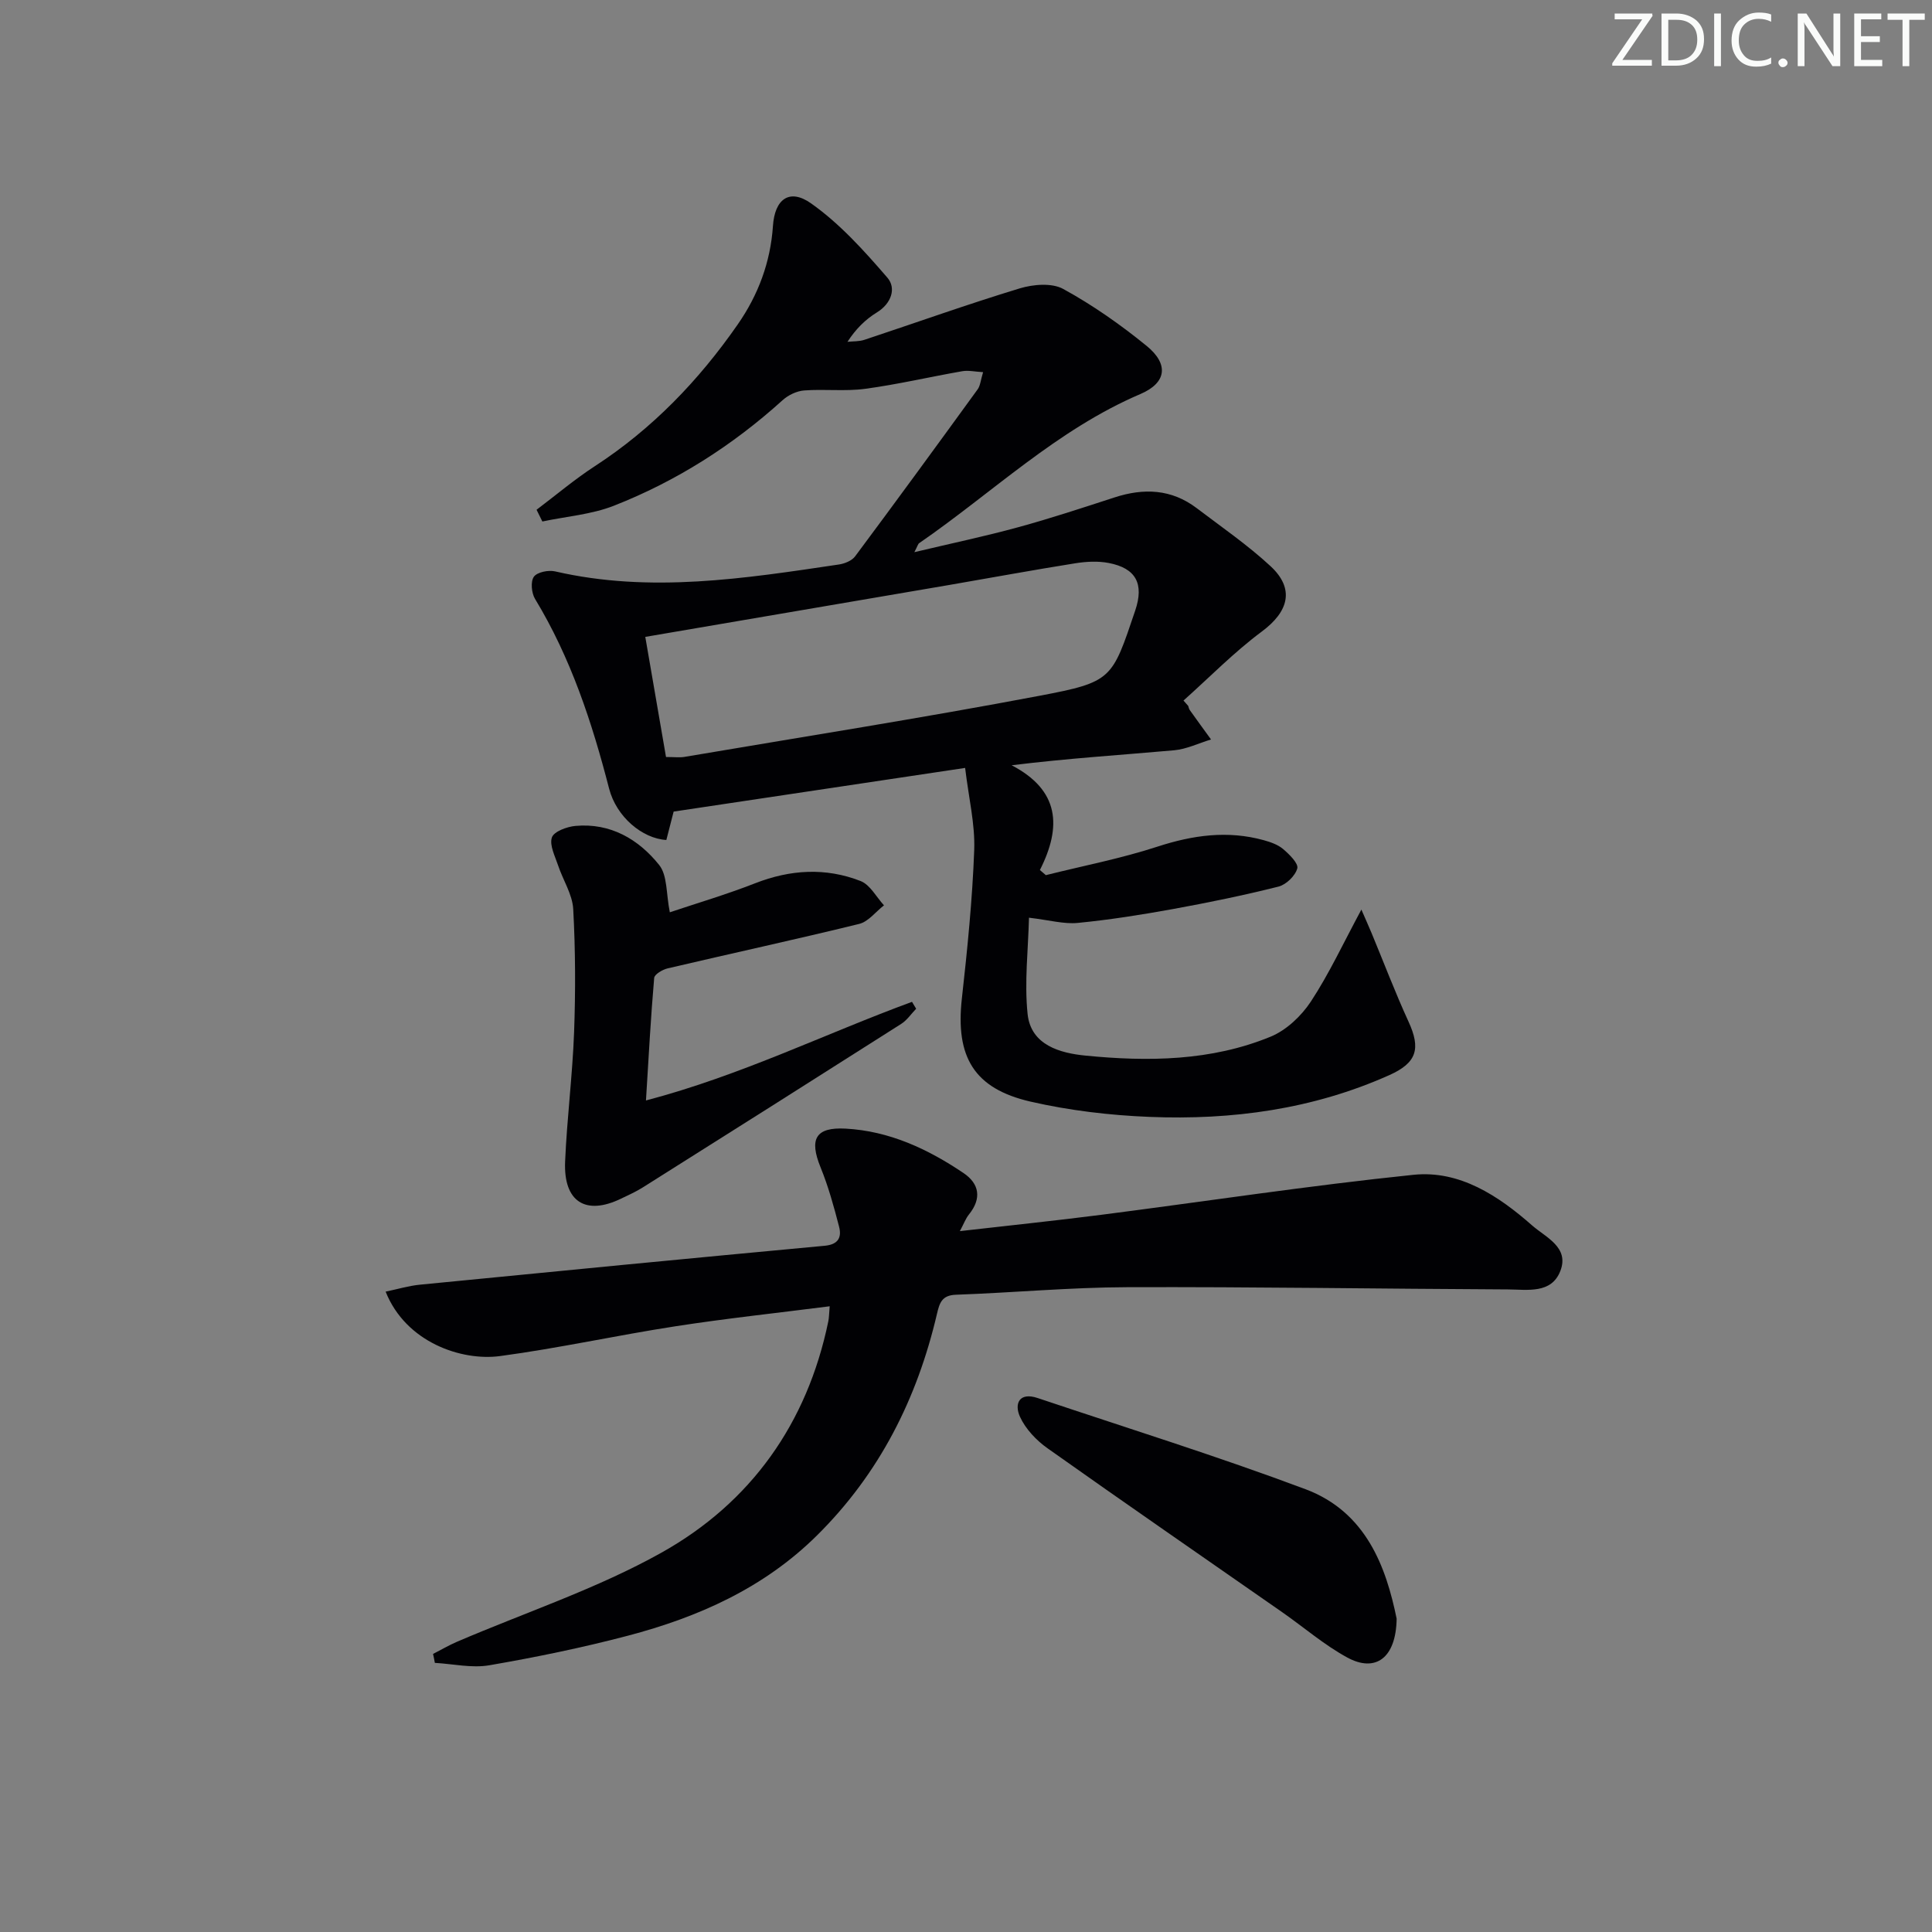
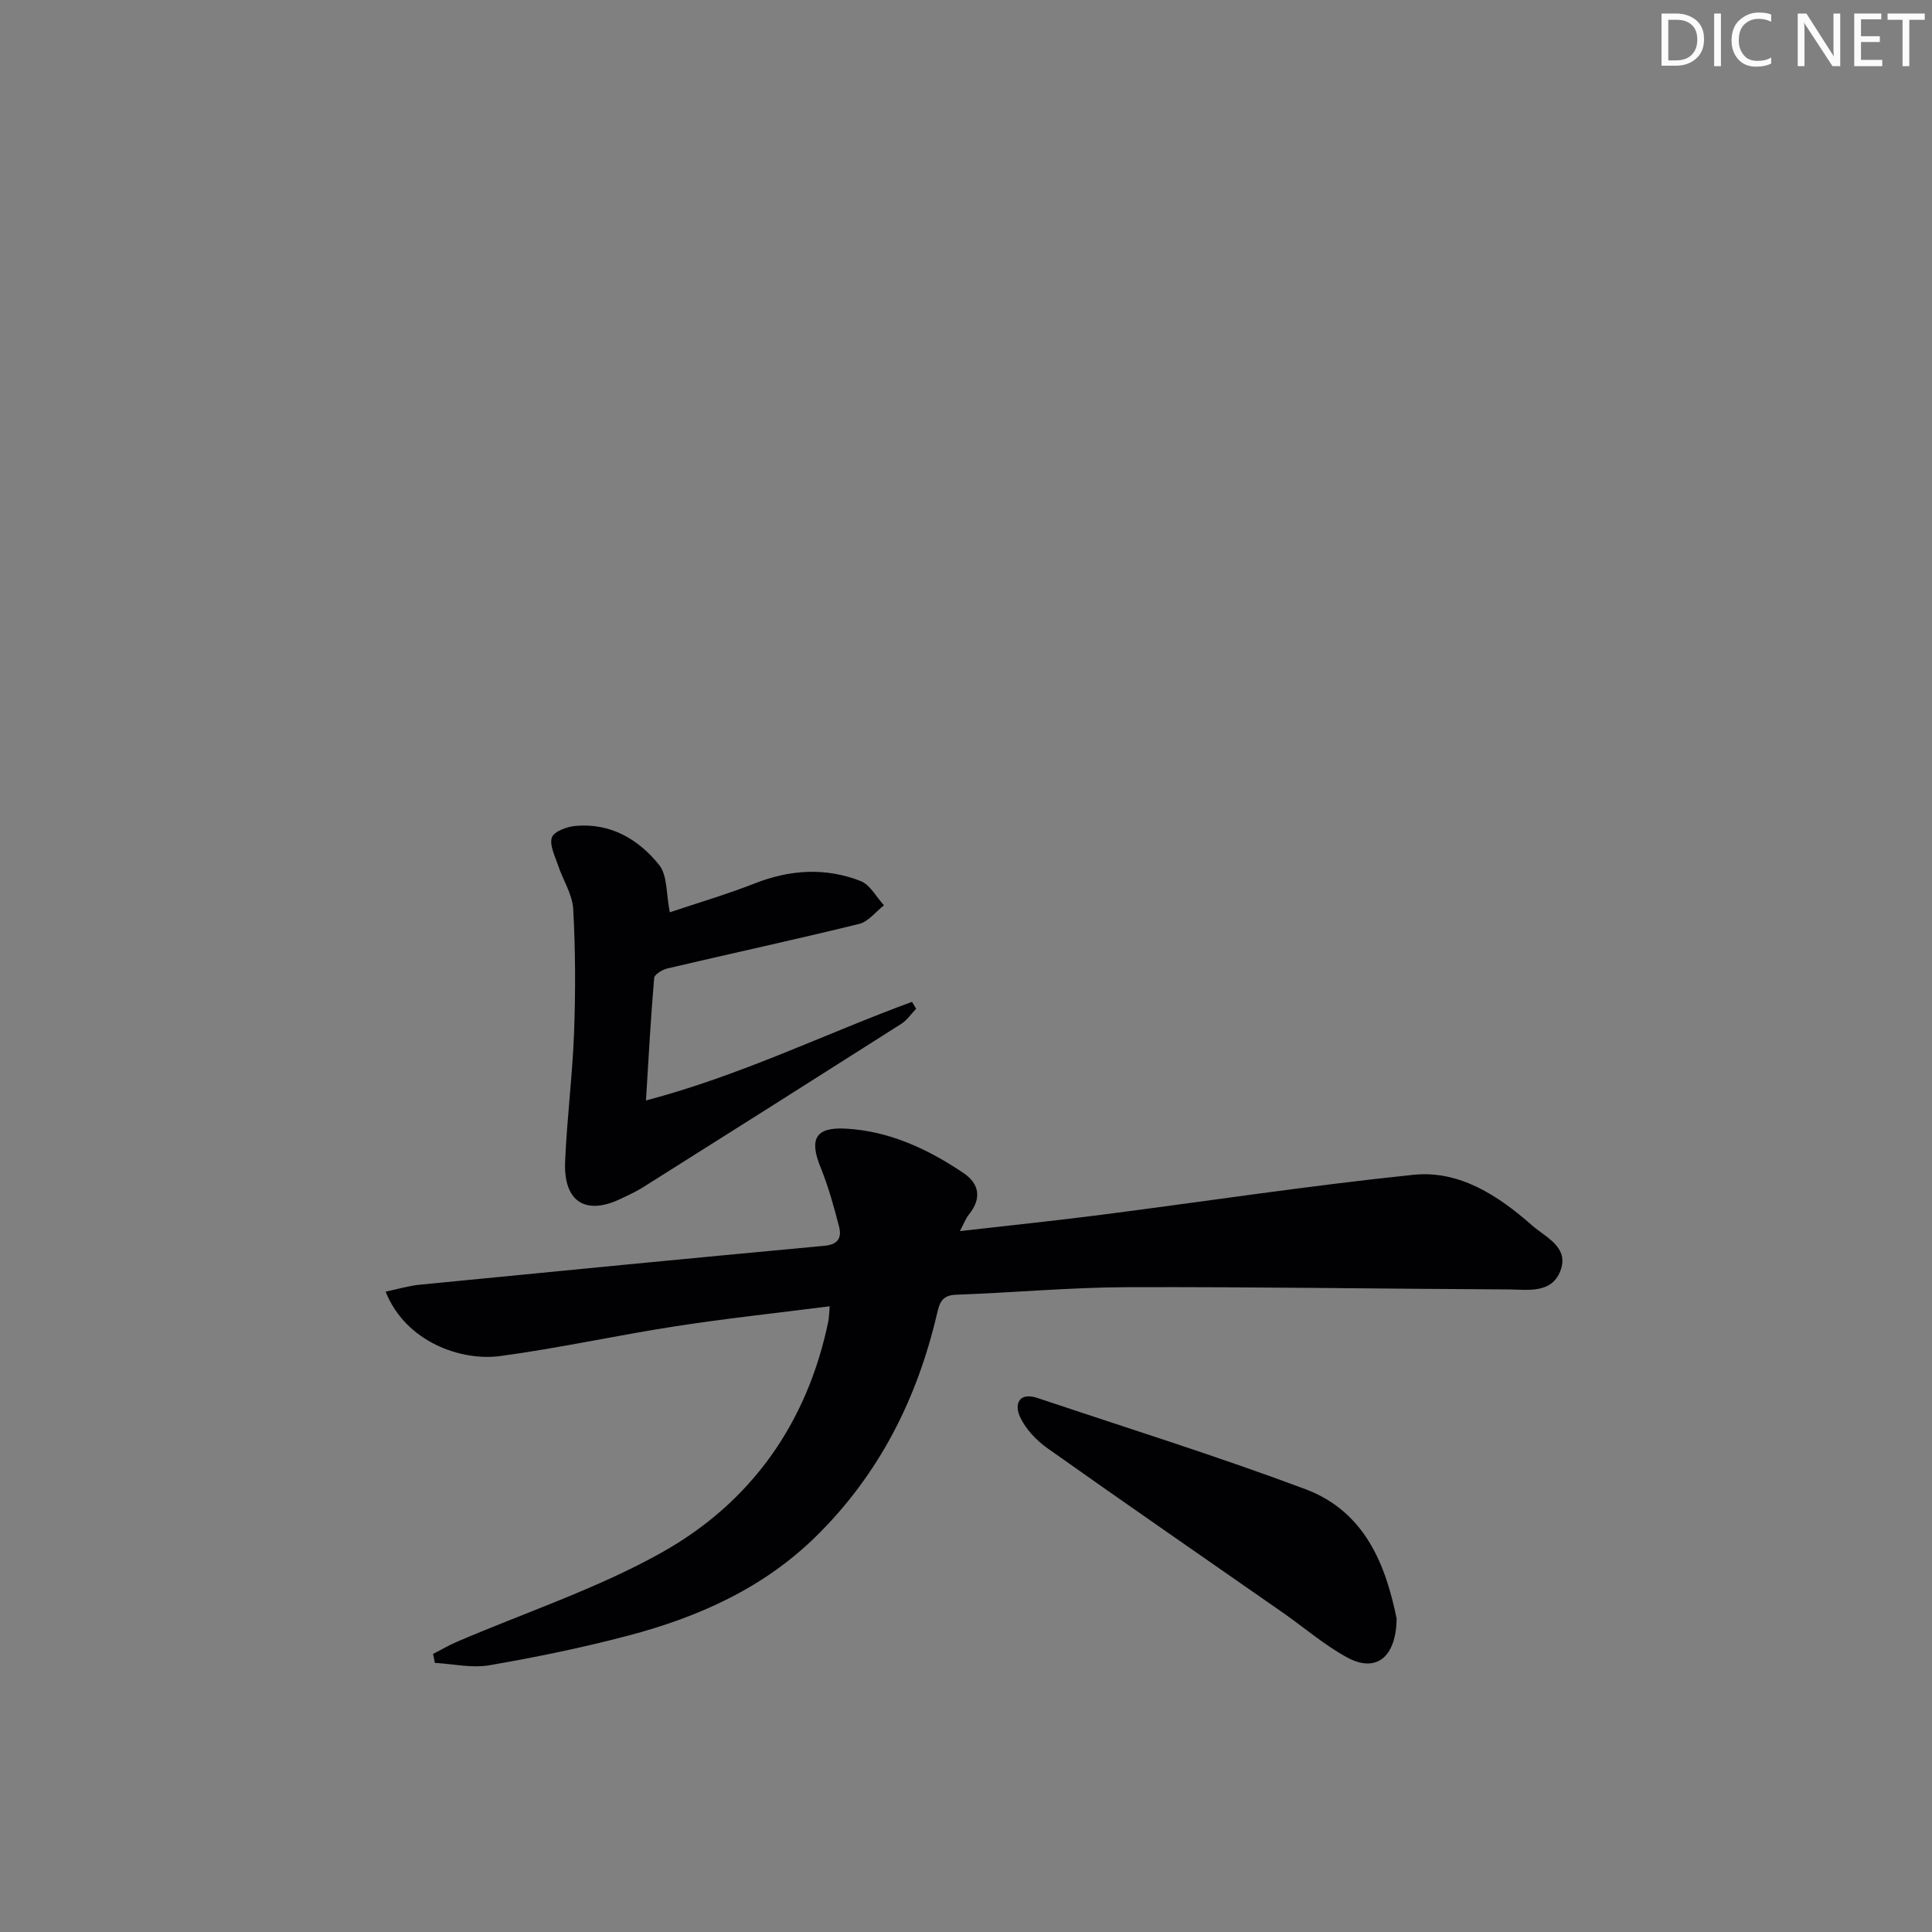
<svg xmlns="http://www.w3.org/2000/svg" enable-background="new 0 0 400 400" viewBox="0 0 400 400">
  <rect x="0" y="0" width="400" height="400" fill="#808080" stroke="none" />
  <g fill="#fafbfa">
-     <path d="m342.2 3.2-6.3 9.2h6.1v1.2h-8.2v-.5l6.2-9.1h-5.7v-1.2h7.8v.4z" />
    <path d="m344 13.7v-10.9h3.1c1.6 0 3 .5 4.1 1.4 1.1 1 1.6 2.2 1.6 3.9s-.5 3-1.6 4-2.5 1.5-4.2 1.5h-3zm1.4-9.6v8.4h1.6c1.4 0 2.5-.4 3.2-1.1.8-.8 1.2-1.8 1.2-3.2s-.4-2.4-1.2-3.1-1.8-1-3.1-1z" />
    <path d="m356.3 2.8v10.9h-1.4v-10.9z" />
    <path d="m366.6 13.2c-.8.4-1.8.6-3 .6-1.6 0-2.8-.5-3.7-1.5s-1.4-2.3-1.4-3.9c0-1.7.5-3.2 1.6-4.2s2.4-1.6 4-1.6c1 0 1.9.1 2.6.4v1.5c-.8-.4-1.6-.6-2.6-.6-1.2 0-2.2.4-3 1.2s-1.1 1.9-1.1 3.3c0 1.3.4 2.3 1.1 3.1s1.6 1.1 2.8 1.1c1.1 0 2-.2 2.8-.7v1.3z" />
-     <path d="m368.2 13c0-.3.1-.5.3-.6.2-.2.4-.3.6-.3.3 0 .5.1.7.3s.3.4.3.6-.1.5-.3.6c-.2.2-.4.3-.7.3s-.5-.1-.6-.3c-.2-.2-.3-.4-.3-.6z" />
    <path d="m381.1 13.7h-1.7l-5.5-8.4c-.2-.2-.3-.5-.4-.7 0 .2.1.8.1 1.5v7.6h-1.4v-10.9h1.8l5.3 8.3c.3.4.4.6.4.8 0-.3-.1-.8-.1-1.6v-7.5h1.4v10.9z" />
    <path d="m389.7 13.7h-5.8v-10.9h5.6v1.2h-4.2v3.5h3.9v1.2h-3.9v3.7h4.4z" />
    <path d="m398.4 4.1h-3.1v9.6h-1.4v-9.6h-3.1v-1.3h7.7v1.3z" />
  </g>
-   <path d="m111.09 105.54c4.01-3.02 7.86-6.29 12.06-9.02 11.92-7.75 21.54-17.77 29.59-29.35 4.24-6.1 6.78-12.87 7.29-20.39.37-5.53 3.39-7.84 7.87-4.69 5.96 4.2 11.03 9.84 15.84 15.42 1.84 2.14.85 5.31-2.2 7.18-2.33 1.43-4.34 3.39-6.08 6.08 1.18-.13 2.42-.05 3.52-.42 10.71-3.55 21.34-7.36 32.13-10.64 2.8-.85 6.67-1.18 9.03.12 6.08 3.33 11.85 7.38 17.24 11.77 4.64 3.78 4.18 7.65-1.27 9.98-17.29 7.38-30.65 20.44-45.81 30.88-.24.16-.31.56-.99 1.86 7.64-1.82 14.62-3.28 21.48-5.16 6.71-1.83 13.33-4.02 19.95-6.17 6.07-1.98 11.8-1.75 17.03 2.22 5.16 3.92 10.54 7.62 15.28 12.01 5.06 4.69 3.76 9.4-1.8 13.53-5.76 4.28-10.84 9.49-16.22 14.29.32.37.65.73.97 1.1.11.29.15.62.33.87 1.45 2.04 2.93 4.06 4.4 6.09-2.55.77-5.06 2.01-7.66 2.24-11 .98-22.03 1.67-33.62 3.1 9.91 5.16 10.41 12.69 5.85 21.69.41.35.82.71 1.23 1.06 7.71-1.93 15.56-3.44 23.1-5.9 7.34-2.39 14.53-3.4 22.01-1.34 1.41.39 2.94.92 4.02 1.84 1.28 1.09 3.2 2.97 2.93 4-.41 1.53-2.3 3.37-3.89 3.77-7.24 1.82-14.57 3.32-21.92 4.66-6.51 1.18-13.06 2.22-19.64 2.86-2.87.28-5.85-.58-10.1-1.08-.16 6.58-.97 13.32-.29 19.91.67 6.52 6.81 8.13 11.97 8.64 12.97 1.28 26.05 1.14 38.35-3.92 3.26-1.34 6.36-4.28 8.33-7.27 3.8-5.78 6.73-12.12 10.46-19.04.87 2.01 1.51 3.43 2.11 4.86 2.54 6.12 4.89 12.32 7.65 18.34 2.57 5.59 1.73 8.52-3.97 11.07-15.82 7.08-32.56 9.34-49.66 8.65-8.25-.33-16.59-1.32-24.62-3.16-11.76-2.7-15.56-9.31-14.23-21.31 1.14-10.23 2.18-20.5 2.56-30.77.2-5.36-1.14-10.77-1.88-17.01-20.47 3.07-40.24 6.03-60.35 9.04-.4 1.57-.96 3.75-1.51 5.88-5.01-.3-10.35-4.82-11.85-10.63-3.54-13.73-7.93-27.07-15.34-39.29-.73-1.21-.95-3.58-.24-4.58.68-.96 3.02-1.43 4.4-1.11 19.73 4.55 39.25 1.47 58.77-1.43 1.19-.18 2.67-.78 3.34-1.68 8.54-11.46 16.97-23.01 25.37-34.58.55-.75.61-1.85 1.13-3.56-1.68-.09-3.06-.42-4.34-.19-6.7 1.17-13.34 2.73-20.07 3.64-4.15.56-8.45.02-12.65.34-1.55.12-3.31.97-4.48 2.04-10.35 9.36-21.97 16.75-34.91 21.83-4.65 1.82-9.85 2.21-14.8 3.26-.42-.83-.81-1.63-1.2-2.43zm26.8 51.19c1.83 0 2.84.14 3.8-.02 24.52-4.16 49.1-8.03 73.54-12.66 15.09-2.86 14.99-3.4 19.8-17.63 1.87-5.53.19-8.77-5.48-9.86-2.22-.43-4.65-.3-6.91.06-8.68 1.38-17.32 2.98-25.98 4.47-20.73 3.55-41.46 7.08-63.06 10.77 1.35 7.83 2.82 16.37 4.29 24.87z" fill="#010104" />
  <path d="m89.66 342.43c1.64-.84 3.24-1.78 4.93-2.51 14.17-6.09 29-10.98 42.38-18.47 18.5-10.36 30.16-26.76 34.52-47.87.16-.76.15-1.55.29-3.13-10.94 1.4-21.47 2.52-31.92 4.14-12.14 1.87-24.16 4.54-36.33 6.17-7.97 1.07-19.51-2.83-23.69-13.34 2.46-.51 4.76-1.21 7.1-1.44 27.94-2.75 55.88-5.46 83.83-8.06 2.86-.27 3.51-1.81 2.95-3.96-1.07-4.15-2.22-8.31-3.83-12.27-2.39-5.87-1.05-8.36 5.19-8.02 9.05.49 17.03 4.22 24.41 9.2 3.28 2.21 3.79 5.26 1.13 8.56-.69.85-1.07 1.94-1.89 3.46 10.14-1.16 19.69-2.15 29.21-3.37 21.57-2.77 43.09-6.06 64.71-8.29 9.56-.98 17.58 4.34 24.58 10.5 2.82 2.47 7.71 4.5 5.83 9.39-1.85 4.82-6.85 3.86-10.88 3.84-26.29-.12-52.59-.55-78.88-.46-11.79.04-23.57 1.14-35.37 1.56-2.94.1-3.41 1.7-3.95 4-4.1 17.52-11.9 33.03-24.83 45.83-11.01 10.91-24.58 16.93-39.21 20.78-9.44 2.48-19.03 4.45-28.65 6.11-3.62.62-7.5-.29-11.26-.5-.1-.62-.24-1.23-.37-1.85z" fill="#010104" />
  <path d="m189.68 208.85c-1.03 1.06-1.89 2.37-3.1 3.14-17.82 11.34-35.67 22.62-53.54 33.88-1.4.88-2.94 1.56-4.44 2.29-7.34 3.56-11.95.67-11.6-7.66.38-8.95 1.53-17.86 1.86-26.81.31-8.48.28-17-.18-25.47-.17-3.06-2.12-6-3.13-9.04-.64-1.92-1.82-4.18-1.29-5.79.41-1.23 3.1-2.23 4.86-2.39 7.25-.67 13.08 2.75 17.35 8.08 1.74 2.17 1.43 5.97 2.21 9.8 5.51-1.85 11.68-3.67 17.64-6 7.31-2.86 14.62-3.3 21.86-.47 1.97.77 3.25 3.3 4.84 5.03-1.71 1.32-3.23 3.38-5.15 3.85-13.17 3.23-26.43 6.1-39.63 9.2-1.07.25-2.74 1.23-2.8 1.99-.7 8.06-1.13 16.14-1.7 25.36 19.74-5.2 37.07-13.81 55.08-20.42.27.47.57.95.86 1.43z" fill="#010104" />
  <path d="m289.16 335.13c-.12 8.21-4.42 11.21-10.24 8.03-4.77-2.6-8.96-6.24-13.45-9.37-16.2-11.3-32.47-22.51-48.58-33.93-2.32-1.64-4.55-3.99-5.71-6.52-1.22-2.67-.2-5.19 3.66-3.89 18.51 6.21 37.17 12.03 55.44 18.87 12.6 4.73 16.7 16.15 18.88 26.81z" fill="#010104" />
</svg>